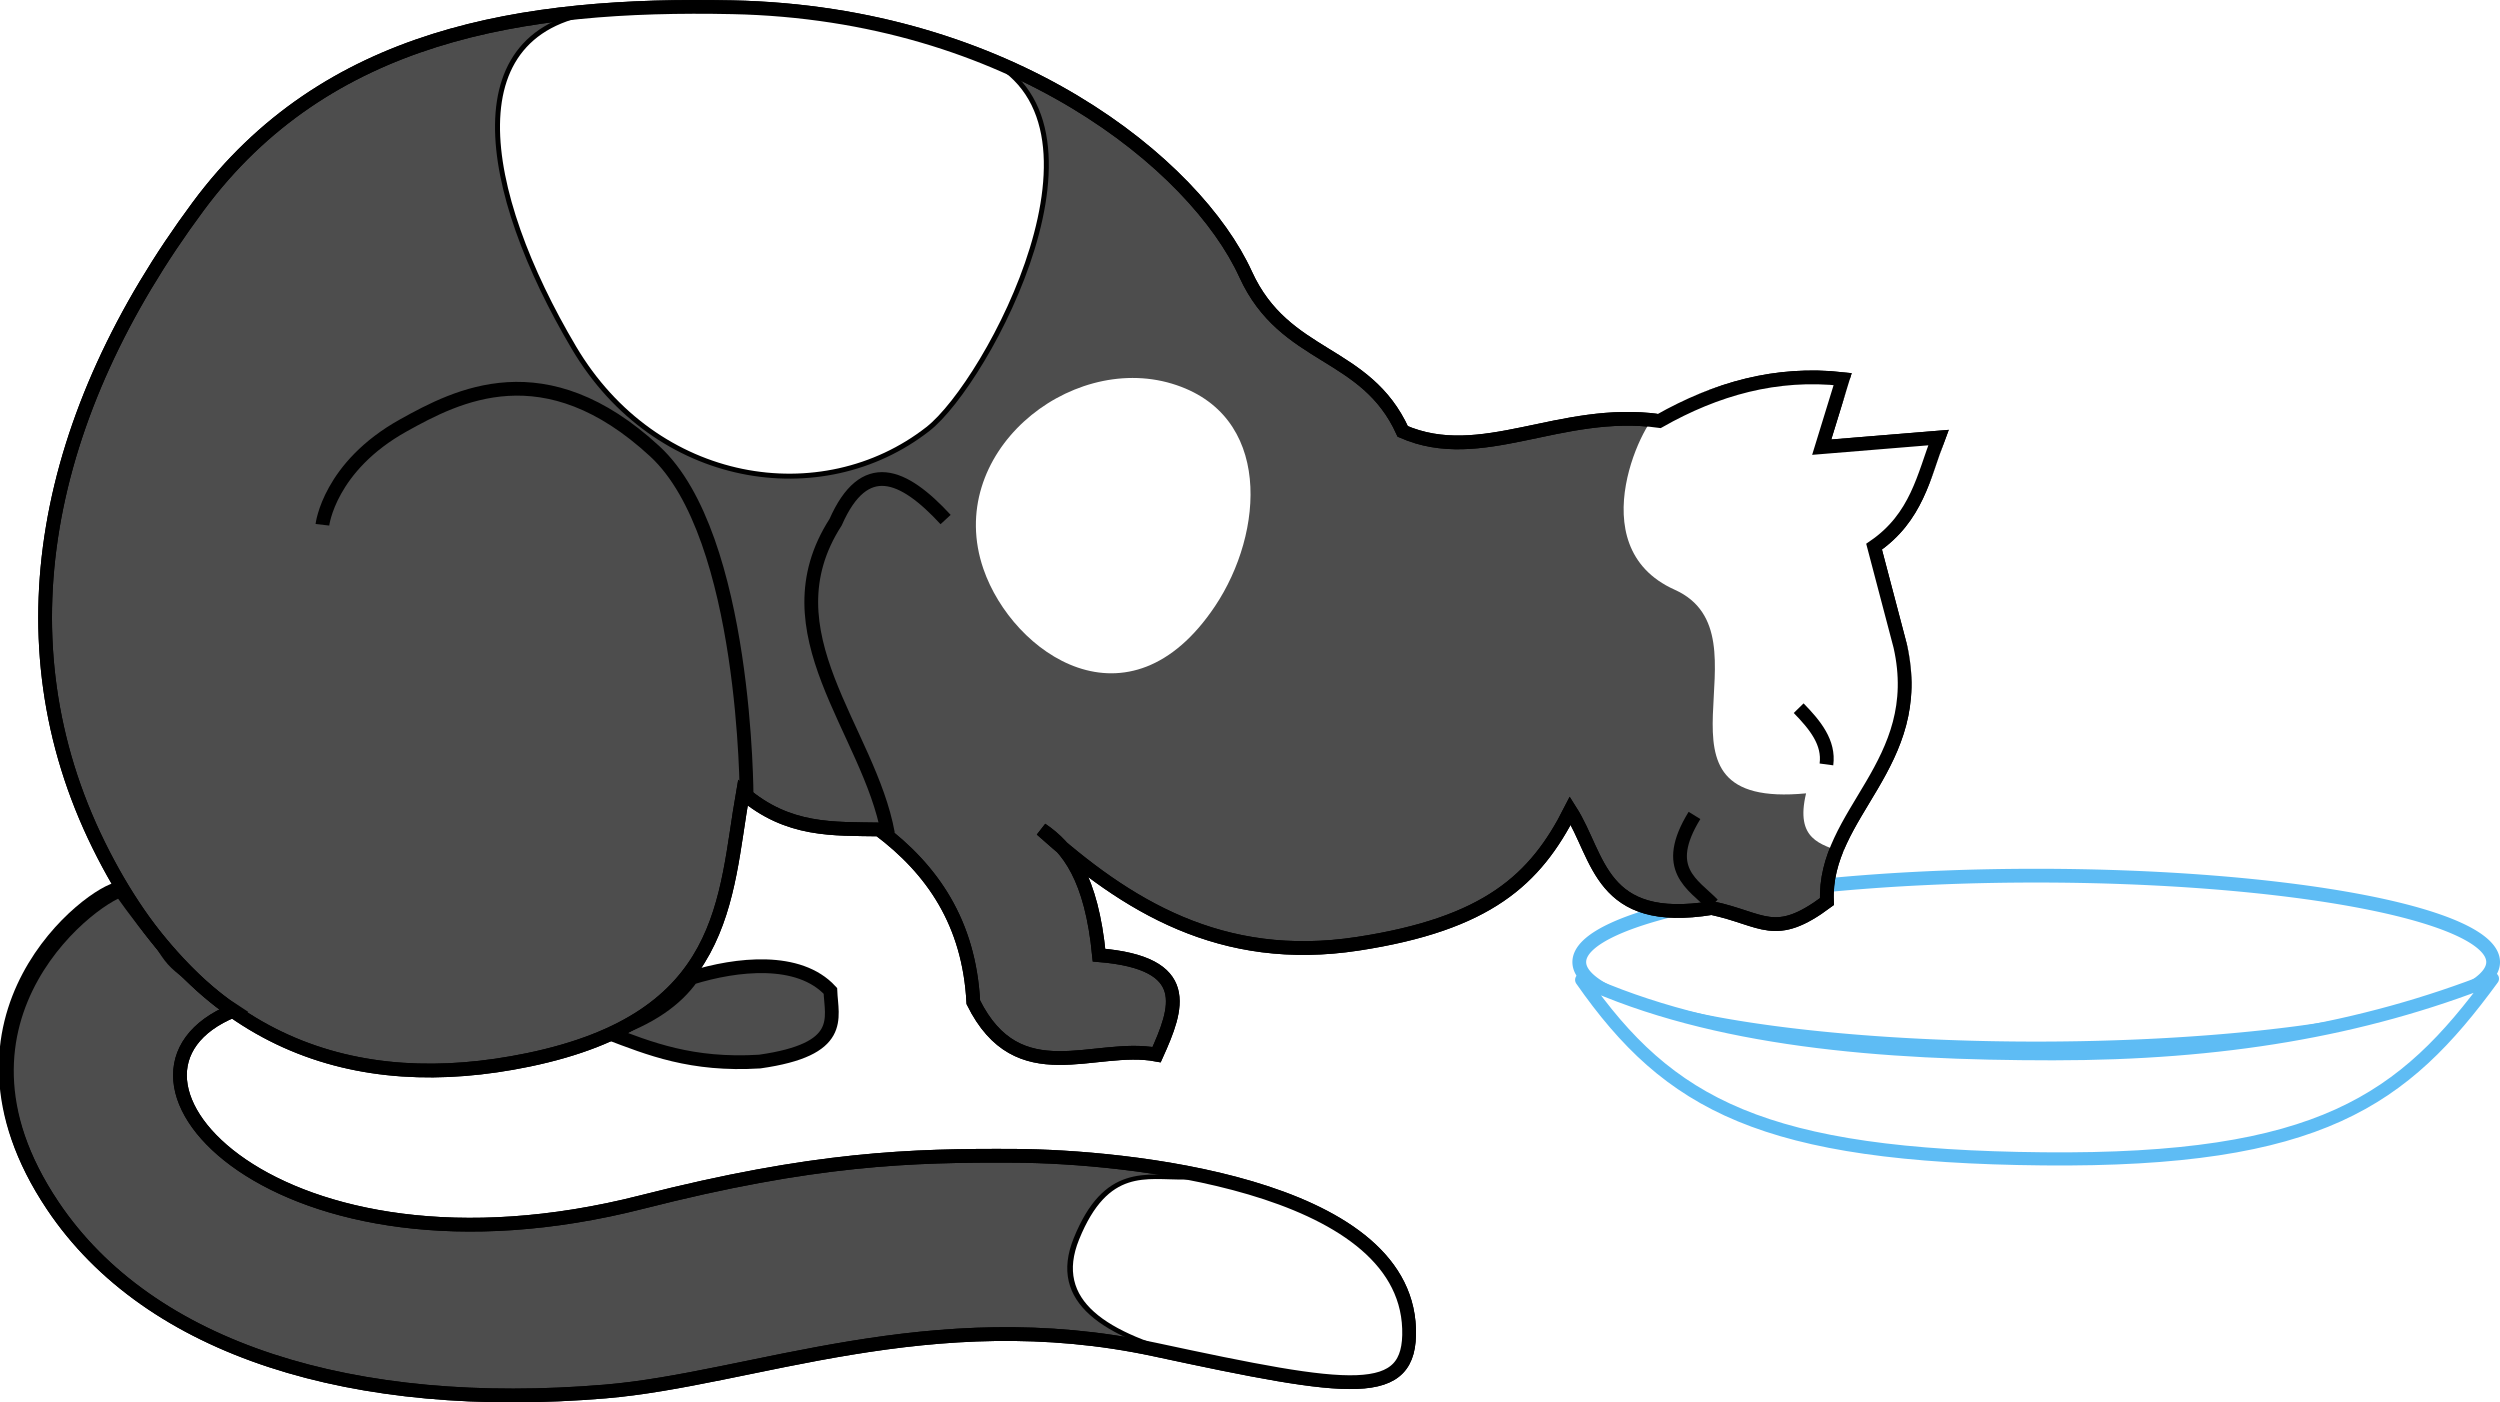
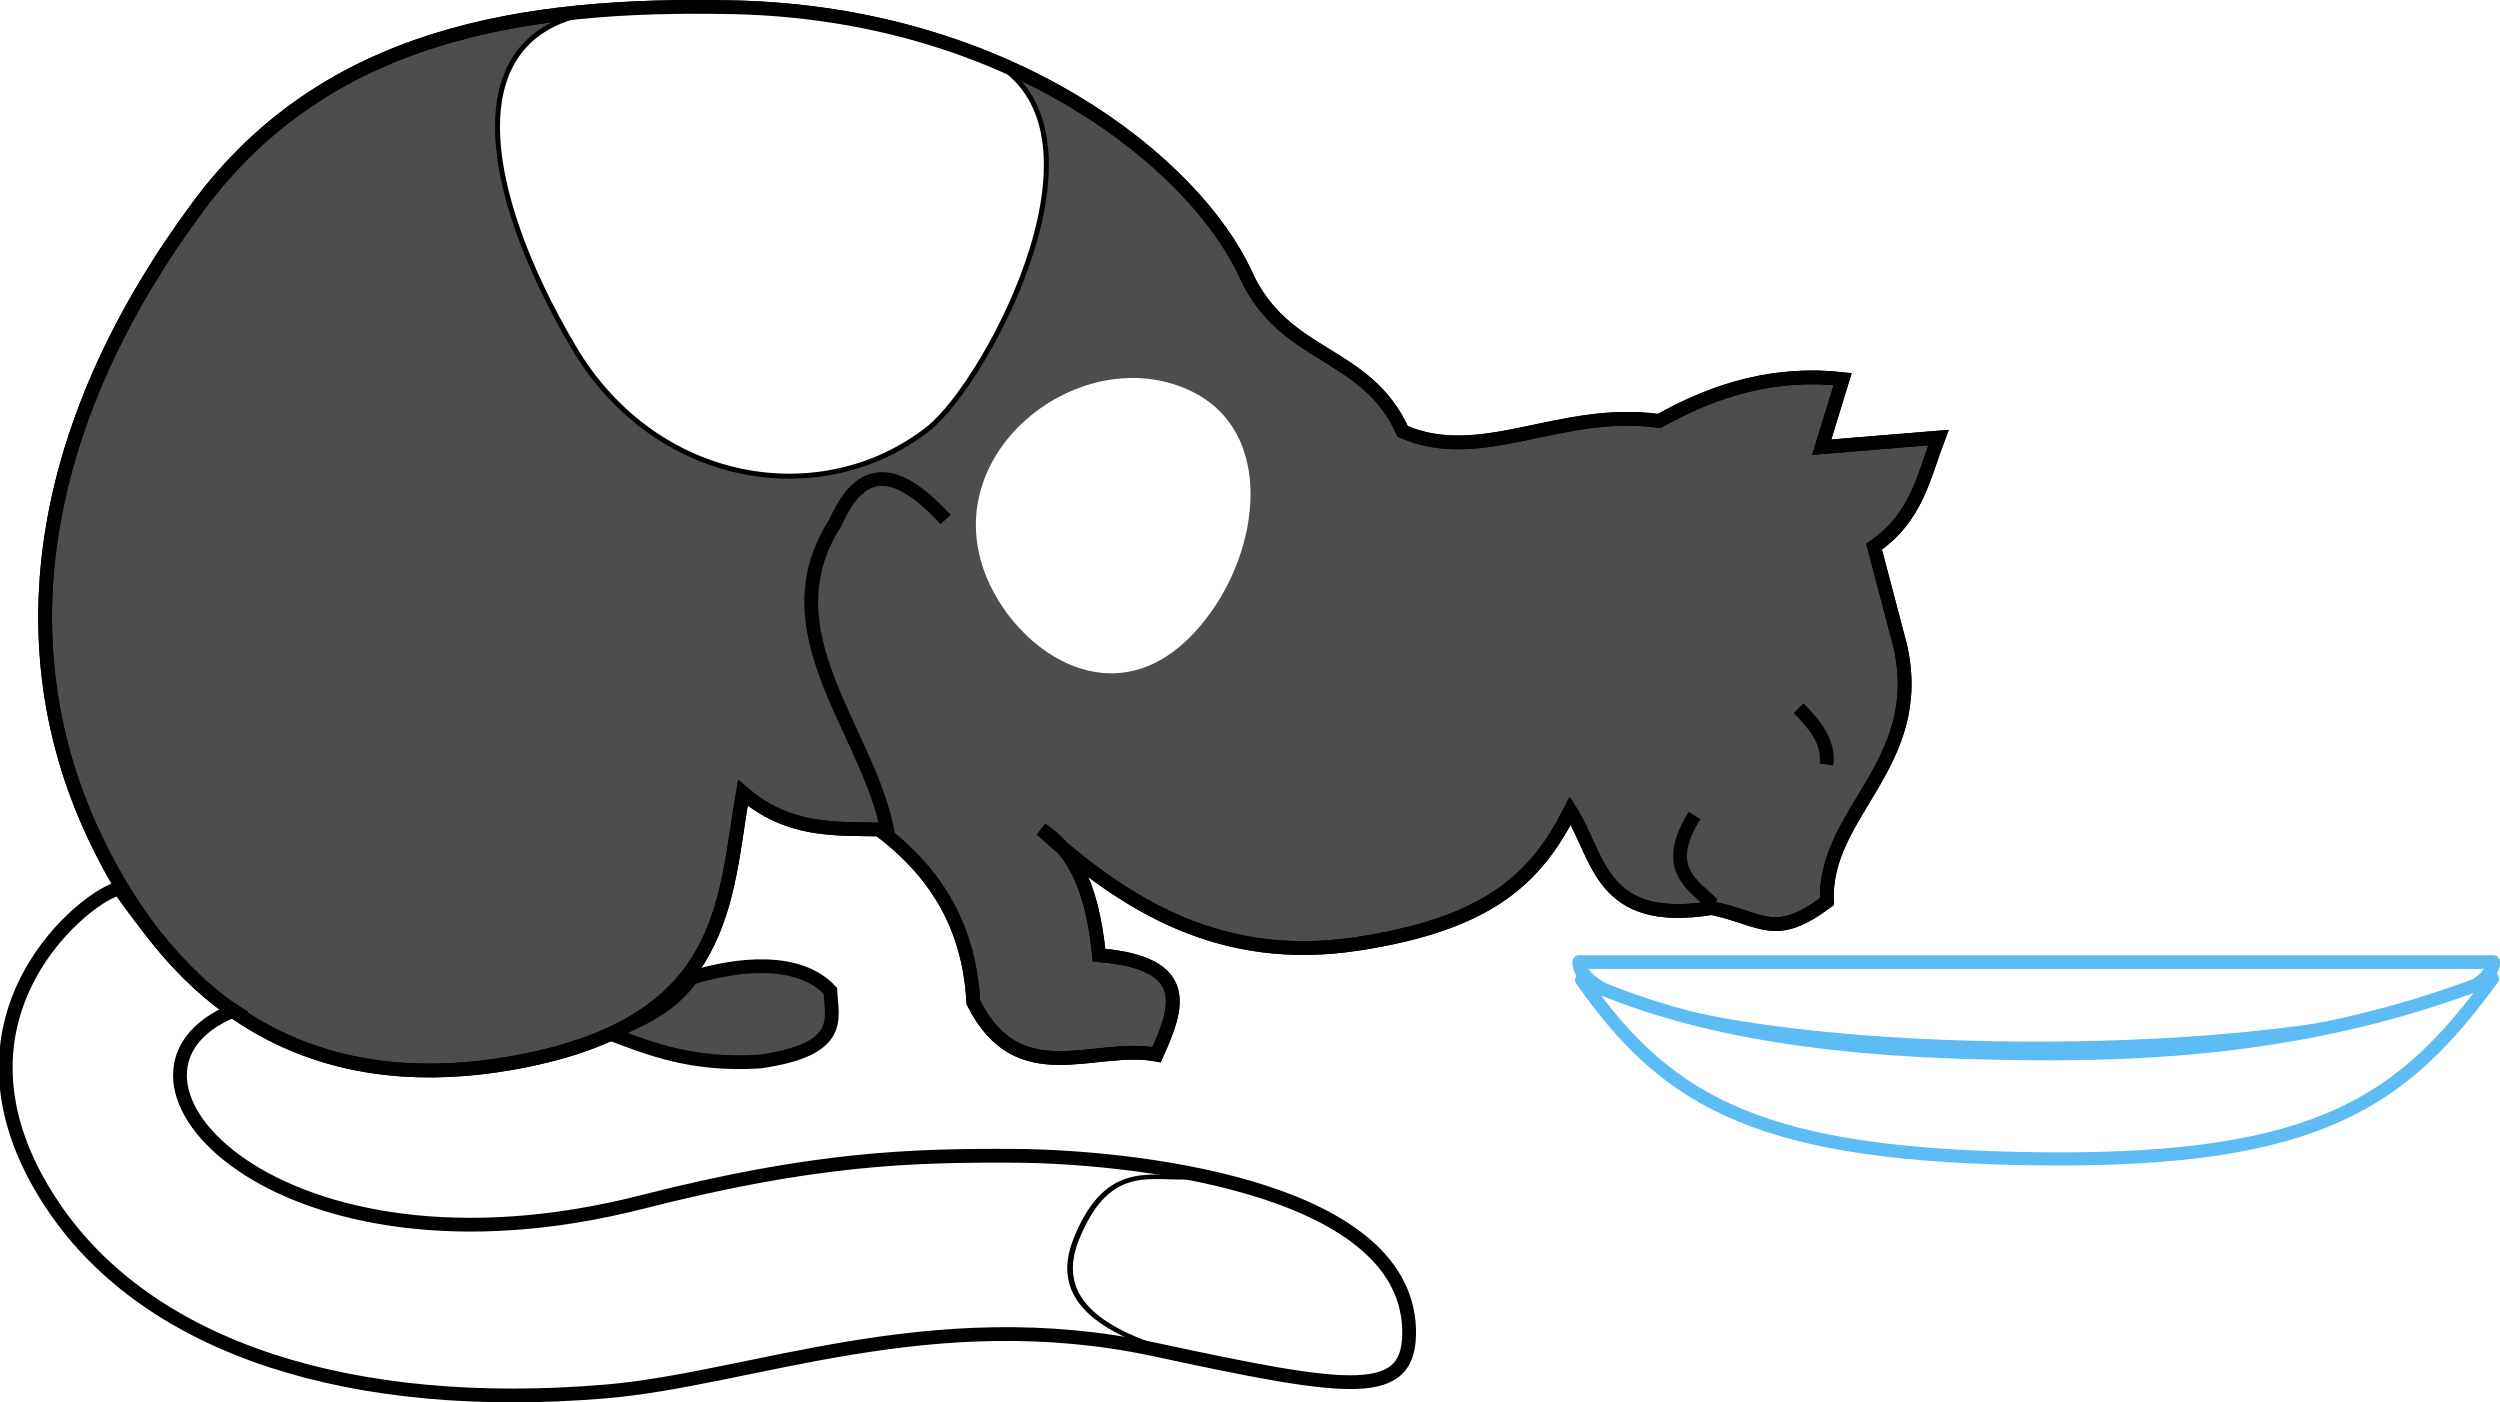
<svg xmlns="http://www.w3.org/2000/svg" xmlns:ns1="http://sodipodi.sourceforge.net/DTD/sodipodi-0.dtd" xmlns:ns2="http://www.inkscape.org/namespaces/inkscape" height="203.892" width="363.484" id="svg2" ns1:version="0.32" ns2:version="0.46dev+devel" version="1.0" ns1:docbase="D:\Documents and Settings\Joanna\My Documents\My Pictures\graph_vector" ns1:docname="papapishu_whitecat_drinking_negative.svg" ns2:output_extension="org.inkscape.output.svg.inkscape">
  <defs id="defs4">
    <filter ns2:collect="always" id="filter10497">
      <feGaussianBlur ns2:collect="always" stdDeviation="0.925" id="feGaussianBlur10499" />
    </filter>
    <filter ns2:collect="always" id="filter6473">
      <feGaussianBlur ns2:collect="always" stdDeviation="0.824" id="feGaussianBlur6475" />
    </filter>
    <filter ns2:collect="always" id="filter8475">
      <feGaussianBlur ns2:collect="always" stdDeviation="1.717" id="feGaussianBlur8477" />
    </filter>
    <filter ns2:collect="always" id="filter5005">
      <feGaussianBlur ns2:collect="always" stdDeviation="0.643" id="feGaussianBlur5007" />
    </filter>
  </defs>
  <ns1:namedview id="base" pagecolor="#ffffff" bordercolor="#666666" borderopacity="1.0" ns2:pageopacity="0.0" ns2:pageshadow="2" ns2:cx="176.86429" ns2:cy="101.94606" ns2:zoom="1.8484673" ns2:document-units="px" ns2:current-layer="layer2" width="500px" height="300px" ns2:window-width="1280" ns2:window-height="744" ns2:window-x="-4" ns2:window-y="-4" showgrid="false" gridspacingx="3px" gridspacingy="3px" />
  <g ns2:groupmode="layer" id="layer2" ns2:label="wyz" transform="translate(-78.759,-50.858)">
    <g id="g5274" style="fill:#ffffff">
-       <path transform="translate(3.807,-17.513)" d="M 437.437,208.249 A 66.434,12.563 0 1 1 304.569,208.249 A 66.434,12.563 0 1 1 437.437,208.249 z" ns1:ry="12.563452" ns1:rx="66.434013" ns1:cy="208.24873" ns1:cx="371.00253" id="path4296" style="opacity:1;fill:#ffffff;fill-opacity:1;stroke:#5ebcf4;stroke-width:2;stroke-linejoin:round;stroke-miterlimit:4;stroke-dasharray:none;stroke-opacity:1" ns1:type="arc" />
+       <path transform="translate(3.807,-17.513)" d="M 437.437,208.249 A 66.434,12.563 0 1 1 304.569,208.249 z" ns1:ry="12.563452" ns1:rx="66.434013" ns1:cy="208.24873" ns1:cx="371.00253" id="path4296" style="opacity:1;fill:#ffffff;fill-opacity:1;stroke:#5ebcf4;stroke-width:2;stroke-linejoin:round;stroke-miterlimit:4;stroke-dasharray:none;stroke-opacity:1" ns1:type="arc" />
      <path ns1:nodetypes="cscsc" id="path5269" d="M 308.721,193.324 C 321.422,211.526 335.173,218.96 375.863,219.349 C 416.038,219.73 428.245,210.813 441.144,193.151 C 422.2,200.623 401.785,204.068 377.25,204.068 C 352.231,204.068 328.004,202.151 308.721,193.324 z" style="opacity:1;fill:#ffffff;fill-opacity:1;stroke:#5ebcf4;stroke-width:1.909;stroke-linejoin:round;stroke-miterlimit:4;stroke-dasharray:none;stroke-opacity:1" />
    </g>
    <path style="fill:#4d4d4d;fill-rule:evenodd;stroke:#000000;stroke-width:2;stroke-linecap:butt;stroke-linejoin:miter;stroke-miterlimit:4;stroke-dasharray:none;stroke-opacity:1;fill-opacity:1" d="M 167.132,201.015 C 173.2,203.317 179.269,205.808 189.213,205.203 C 201.64,203.439 199.651,198.932 199.492,194.924 C 194.925,189.97 185.88,190.981 179.315,193.02 C 177.083,196.143 173.417,198.906 167.132,201.015 z" id="path3190" ns1:nodetypes="ccccc" />
-     <path style="fill:#4d4d4d;fill-rule:evenodd;stroke:#000000;stroke-width:2;stroke-linecap:butt;stroke-linejoin:miter;stroke-miterlimit:4;stroke-dasharray:none;stroke-opacity:1;fill-opacity:1" d="M 97.081,180.076 C 93.263,180.347 67.982,198.605 86.421,226.142 C 100.504,247.173 130.243,256.224 166.751,253.173 C 187.99,251.397 214.125,240.084 246.701,247.081 C 275.294,253.223 283.978,254.536 283.629,244.036 C 282.928,222.881 241.893,219.003 226.523,218.909 C 211.127,218.815 197.084,219.257 172.07,225.631 C 118.855,239.191 90.092,207.035 112.702,197.785 C 100.475,187.311 106.669,194.437 97.081,180.076 z" id="path3192" ns1:nodetypes="csssssscc" />
    <path style="fill:#ffffff;fill-opacity:1;fill-rule:evenodd;stroke:#000000;stroke-width:1px;stroke-linecap:butt;stroke-linejoin:miter;stroke-opacity:1;filter:url(#filter10497)" d="M 241.408,208.656 C 234.689,208.793 227.49,205.977 222.172,222.225 C 217.638,236.079 227.203,243.492 243.094,248.447 C 259.721,253.632 278.29,256.306 280.898,248.635 C 288.005,227.734 260.419,208.267 241.408,208.656 z" id="path3516" ns1:nodetypes="cssss" transform="matrix(0.816,0,0,0.66,53.968,84.31)" />
    <path style="fill:#4d4d4d;fill-opacity:1;fill-rule:evenodd;stroke:#000000;stroke-width:2;stroke-linecap:butt;stroke-linejoin:miter;stroke-miterlimit:4;stroke-dasharray:none;stroke-opacity:1" d="M 259.868,90.745 C 252.58,74.771 225.67,52.746 185.248,51.913 C 154.735,51.283 126.167,55.794 107.583,80.847 C 85.162,111.073 78.44,143.966 93.116,173.74 C 107.502,202.924 130.518,210.146 155.553,204.958 C 184.742,198.909 184.075,181.505 186.771,166.126 C 193.37,171.792 199.969,171.332 206.568,171.456 C 214.328,177.278 219.675,185.031 220.274,196.583 C 226.796,209.744 237.855,202.494 246.924,204.197 C 249.981,197.425 252.369,190.876 238.548,189.73 C 237.458,178.532 234.11,174.109 230.172,171.456 C 242.532,182.554 256.316,191.118 276.173,188.076 C 295.035,185.187 302.007,178.73 307.076,168.725 C 311.348,175.45 311.302,185.532 327.634,182.877 C 335.167,184.49 336.744,187.653 344.385,181.947 C 343.788,169.02 358.932,162.02 355.045,144.806 L 351.238,130.339 C 357.446,126.082 358.456,120.092 360.598,114.48 L 343.624,115.872 L 346.67,105.973 C 337.01,104.899 328.246,107.405 320.02,112.065 C 305.59,110.051 294.151,118.584 282.71,113.588 C 277.323,101.698 265.559,103.22 259.868,90.745 z" id="path2273" ns1:nodetypes="cssssccccccsccccccccccs" />
    <path style="fill:#ffffff;fill-opacity:1;fill-rule:evenodd;stroke:#000000;stroke-width:1px;stroke-linecap:butt;stroke-linejoin:miter;stroke-opacity:1;filter:url(#filter8475)" d="M 218.361,29.655 C 201.756,28.568 167.645,28.84 144.142,38.908 C 114.628,51.552 142.963,104.55 154.975,113.927 C 176.275,130.557 209.669,125.413 226.147,97.577 C 244.705,66.226 251.168,31.801 218.361,29.655 z" id="path3510" ns1:nodetypes="cssss" transform="matrix(-0.723,0,0,0.723,325.712,30.869)" />
    <path transform="matrix(-0.814,0,0,0.801,432.441,5.912)" style="fill:#ffffff;fill-opacity:1;fill-rule:evenodd;stroke:none;stroke-width:1px;stroke-linecap:butt;stroke-linejoin:miter;stroke-opacity:1;filter:url(#filter6473)" d="M 225.173,125.753 C 207.141,131.271 208.682,152.796 217.478,166.148 C 232.865,189.504 253.618,174.759 258.835,159.416 C 265.942,138.515 243.656,120.097 225.173,125.753 z" id="path3512" ns1:nodetypes="csss" />
-     <path style="fill:#ffffff;fill-opacity:1;fill-rule:evenodd;stroke:none;stroke-width:1px;stroke-linecap:butt;stroke-linejoin:miter;stroke-opacity:1;filter:url(#filter5005)" d="M 320.168,110.679 C 318.21,110.924 308.069,130.248 322.236,136.594 C 336.948,143.183 315.986,168.627 341.35,166.206 C 339.731,172.979 343.507,173.585 346.734,174.821 C 348.688,164.888 360.49,155.181 355.348,142.785 L 351.579,129.594 C 357.309,126.895 360.612,119.306 361.653,113.641 L 344.042,115.865 L 347.924,106.018 C 339.418,105.17 330.106,105.079 320.168,110.679 z" id="path3194" ns1:nodetypes="cscccccccc" />
    <path style="fill:none;fill-rule:evenodd;stroke:#000000;stroke-width:2;stroke-linecap:butt;stroke-linejoin:miter;stroke-miterlimit:4;stroke-dasharray:none;stroke-opacity:1" d="M 327.792,182.36 C 324.868,179.384 320.314,177.251 325.127,169.416" id="path3188" ns1:nodetypes="cc" />
    <path style="fill:none;fill-rule:evenodd;stroke:#000000;stroke-width:2;stroke-linecap:butt;stroke-linejoin:miter;stroke-miterlimit:4;stroke-dasharray:none;stroke-opacity:1" d="M 207.868,172.081 C 205.144,156.993 189.945,142.796 200.254,126.777 C 204.417,117.319 210.06,119.693 216.244,126.396" id="path2214" ns1:nodetypes="ccc" />
-     <path style="fill:none;fill-rule:evenodd;stroke:#000000;stroke-width:2;stroke-linecap:butt;stroke-linejoin:miter;stroke-miterlimit:4;stroke-dasharray:none;stroke-opacity:1" d="M 187.31,166.751 C 187.31,166.751 187.341,128.845 173.985,116.497 C 157.94,101.665 145.178,108.395 137.437,112.69 C 126.613,118.695 125.635,127.157 125.635,127.157" id="path2212" ns1:nodetypes="cssc" />
    <path style="fill:none;fill-rule:evenodd;stroke:#000000;stroke-width:2;stroke-linecap:butt;stroke-linejoin:miter;stroke-opacity:1;stroke-miterlimit:4;stroke-dasharray:none" d="M 344.311,162 C 344.736,158.831 342.68,156.283 340.273,153.823" id="path5304" ns1:nodetypes="cc" />
    <path ns1:nodetypes="cssssccccccsccccccccccs" id="path5009" d="M 259.868,90.745 C 252.58,74.771 225.67,52.746 185.248,51.913 C 154.735,51.283 126.167,55.794 107.583,80.847 C 85.162,111.073 78.44,143.966 93.116,173.74 C 107.502,202.924 130.518,210.146 155.553,204.958 C 184.742,198.909 184.075,181.505 186.771,166.126 C 193.37,171.792 199.969,171.332 206.568,171.456 C 214.328,177.278 219.675,185.031 220.274,196.583 C 226.796,209.744 237.855,202.494 246.924,204.197 C 249.981,197.425 252.369,190.876 238.548,189.73 C 237.458,178.532 234.11,174.109 230.172,171.456 C 242.532,182.554 256.316,191.118 276.173,188.076 C 295.035,185.187 302.007,178.73 307.076,168.725 C 311.348,175.45 311.302,185.532 327.634,182.877 C 335.167,184.49 336.744,187.653 344.385,181.947 C 343.788,169.02 358.932,162.02 355.045,144.806 L 351.238,130.339 C 357.446,126.082 358.456,120.092 360.598,114.48 L 343.624,115.872 L 346.67,105.973 C 337.01,104.899 328.246,107.405 320.02,112.065 C 305.59,110.051 294.151,118.584 282.71,113.588 C 277.323,101.698 265.559,103.22 259.868,90.745 z" style="fill:none;fill-opacity:1;fill-rule:evenodd;stroke:#000000;stroke-width:2;stroke-linecap:butt;stroke-linejoin:miter;stroke-miterlimit:4;stroke-dasharray:none;stroke-opacity:1" />
    <path ns1:nodetypes="csssssscc" id="path5011" d="M 96.125,180.076 C 92.307,180.347 67.982,198.605 86.421,226.142 C 100.504,247.173 130.243,256.224 166.751,253.173 C 187.99,251.397 214.125,240.084 246.701,247.081 C 275.294,253.223 283.978,254.536 283.629,244.036 C 282.928,222.881 241.893,219.003 226.523,218.909 C 211.127,218.815 197.084,219.257 172.07,225.631 C 118.855,239.191 90.092,207.035 112.702,197.785 C 106.4,193.73 100.567,186.357 96.125,180.076 z" style="fill:none;fill-rule:evenodd;stroke:#000000;stroke-width:2;stroke-linecap:butt;stroke-linejoin:miter;stroke-miterlimit:4;stroke-dasharray:none;stroke-opacity:1" />
  </g>
</svg>